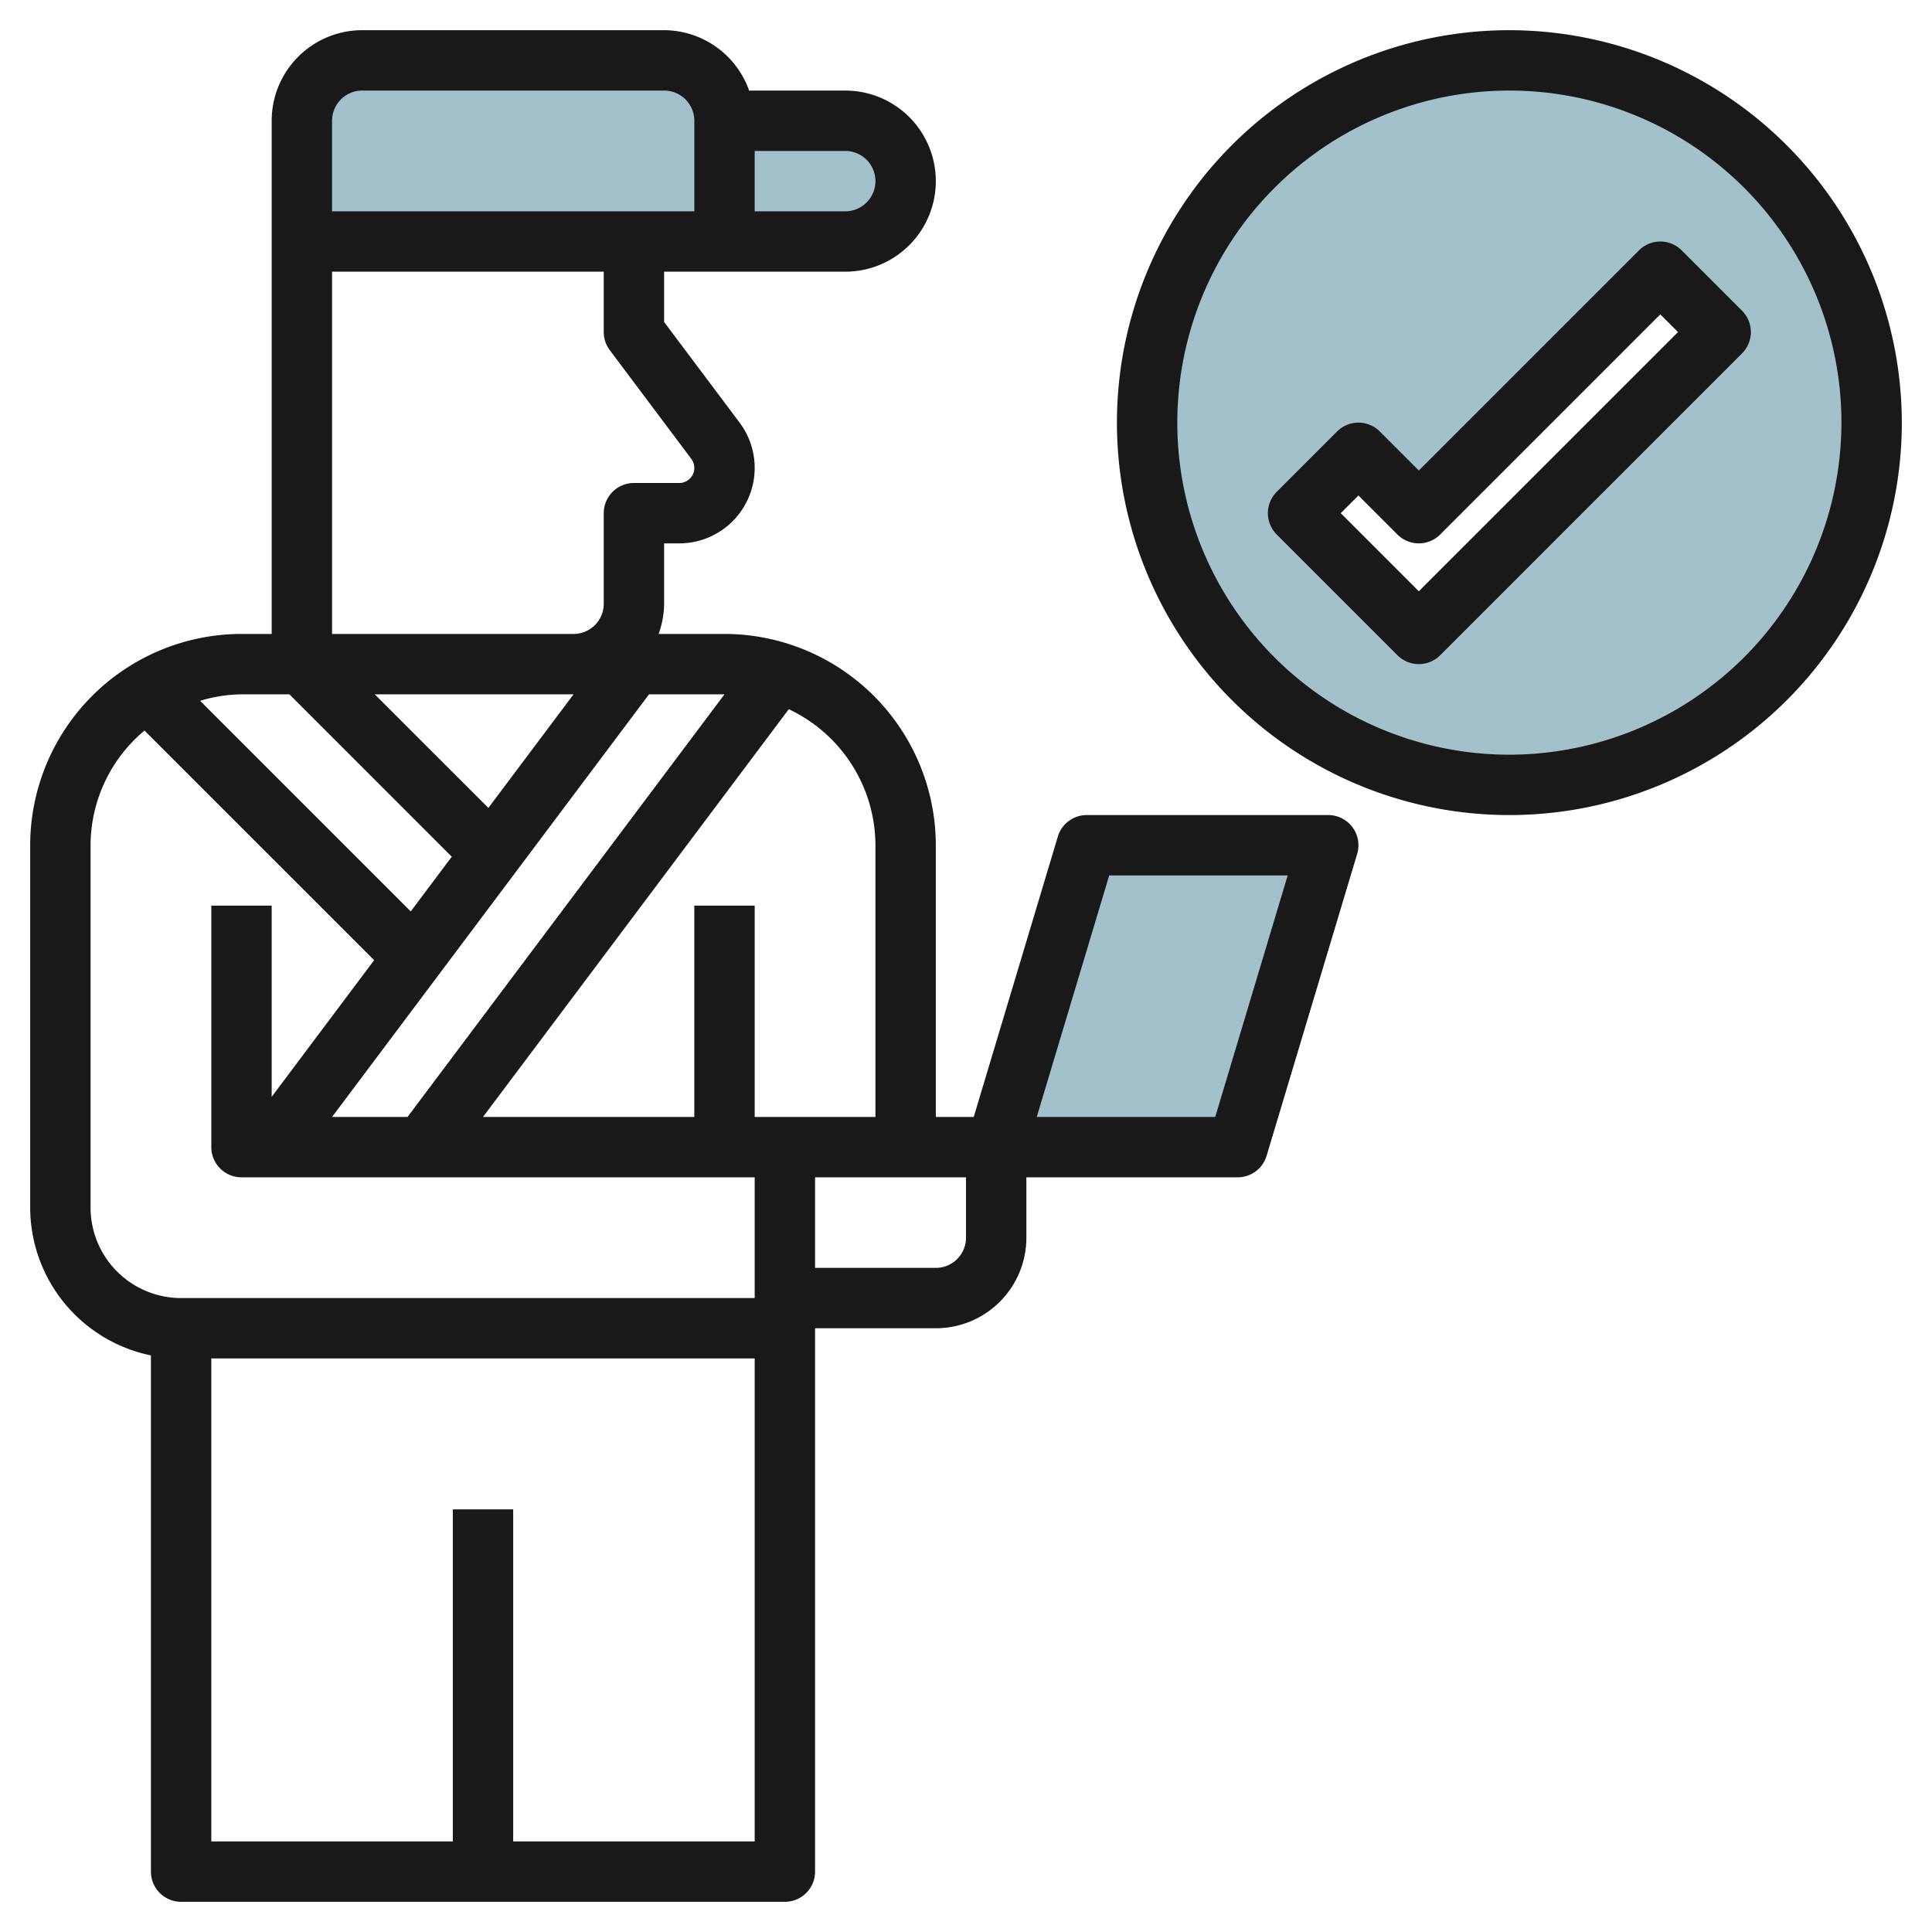
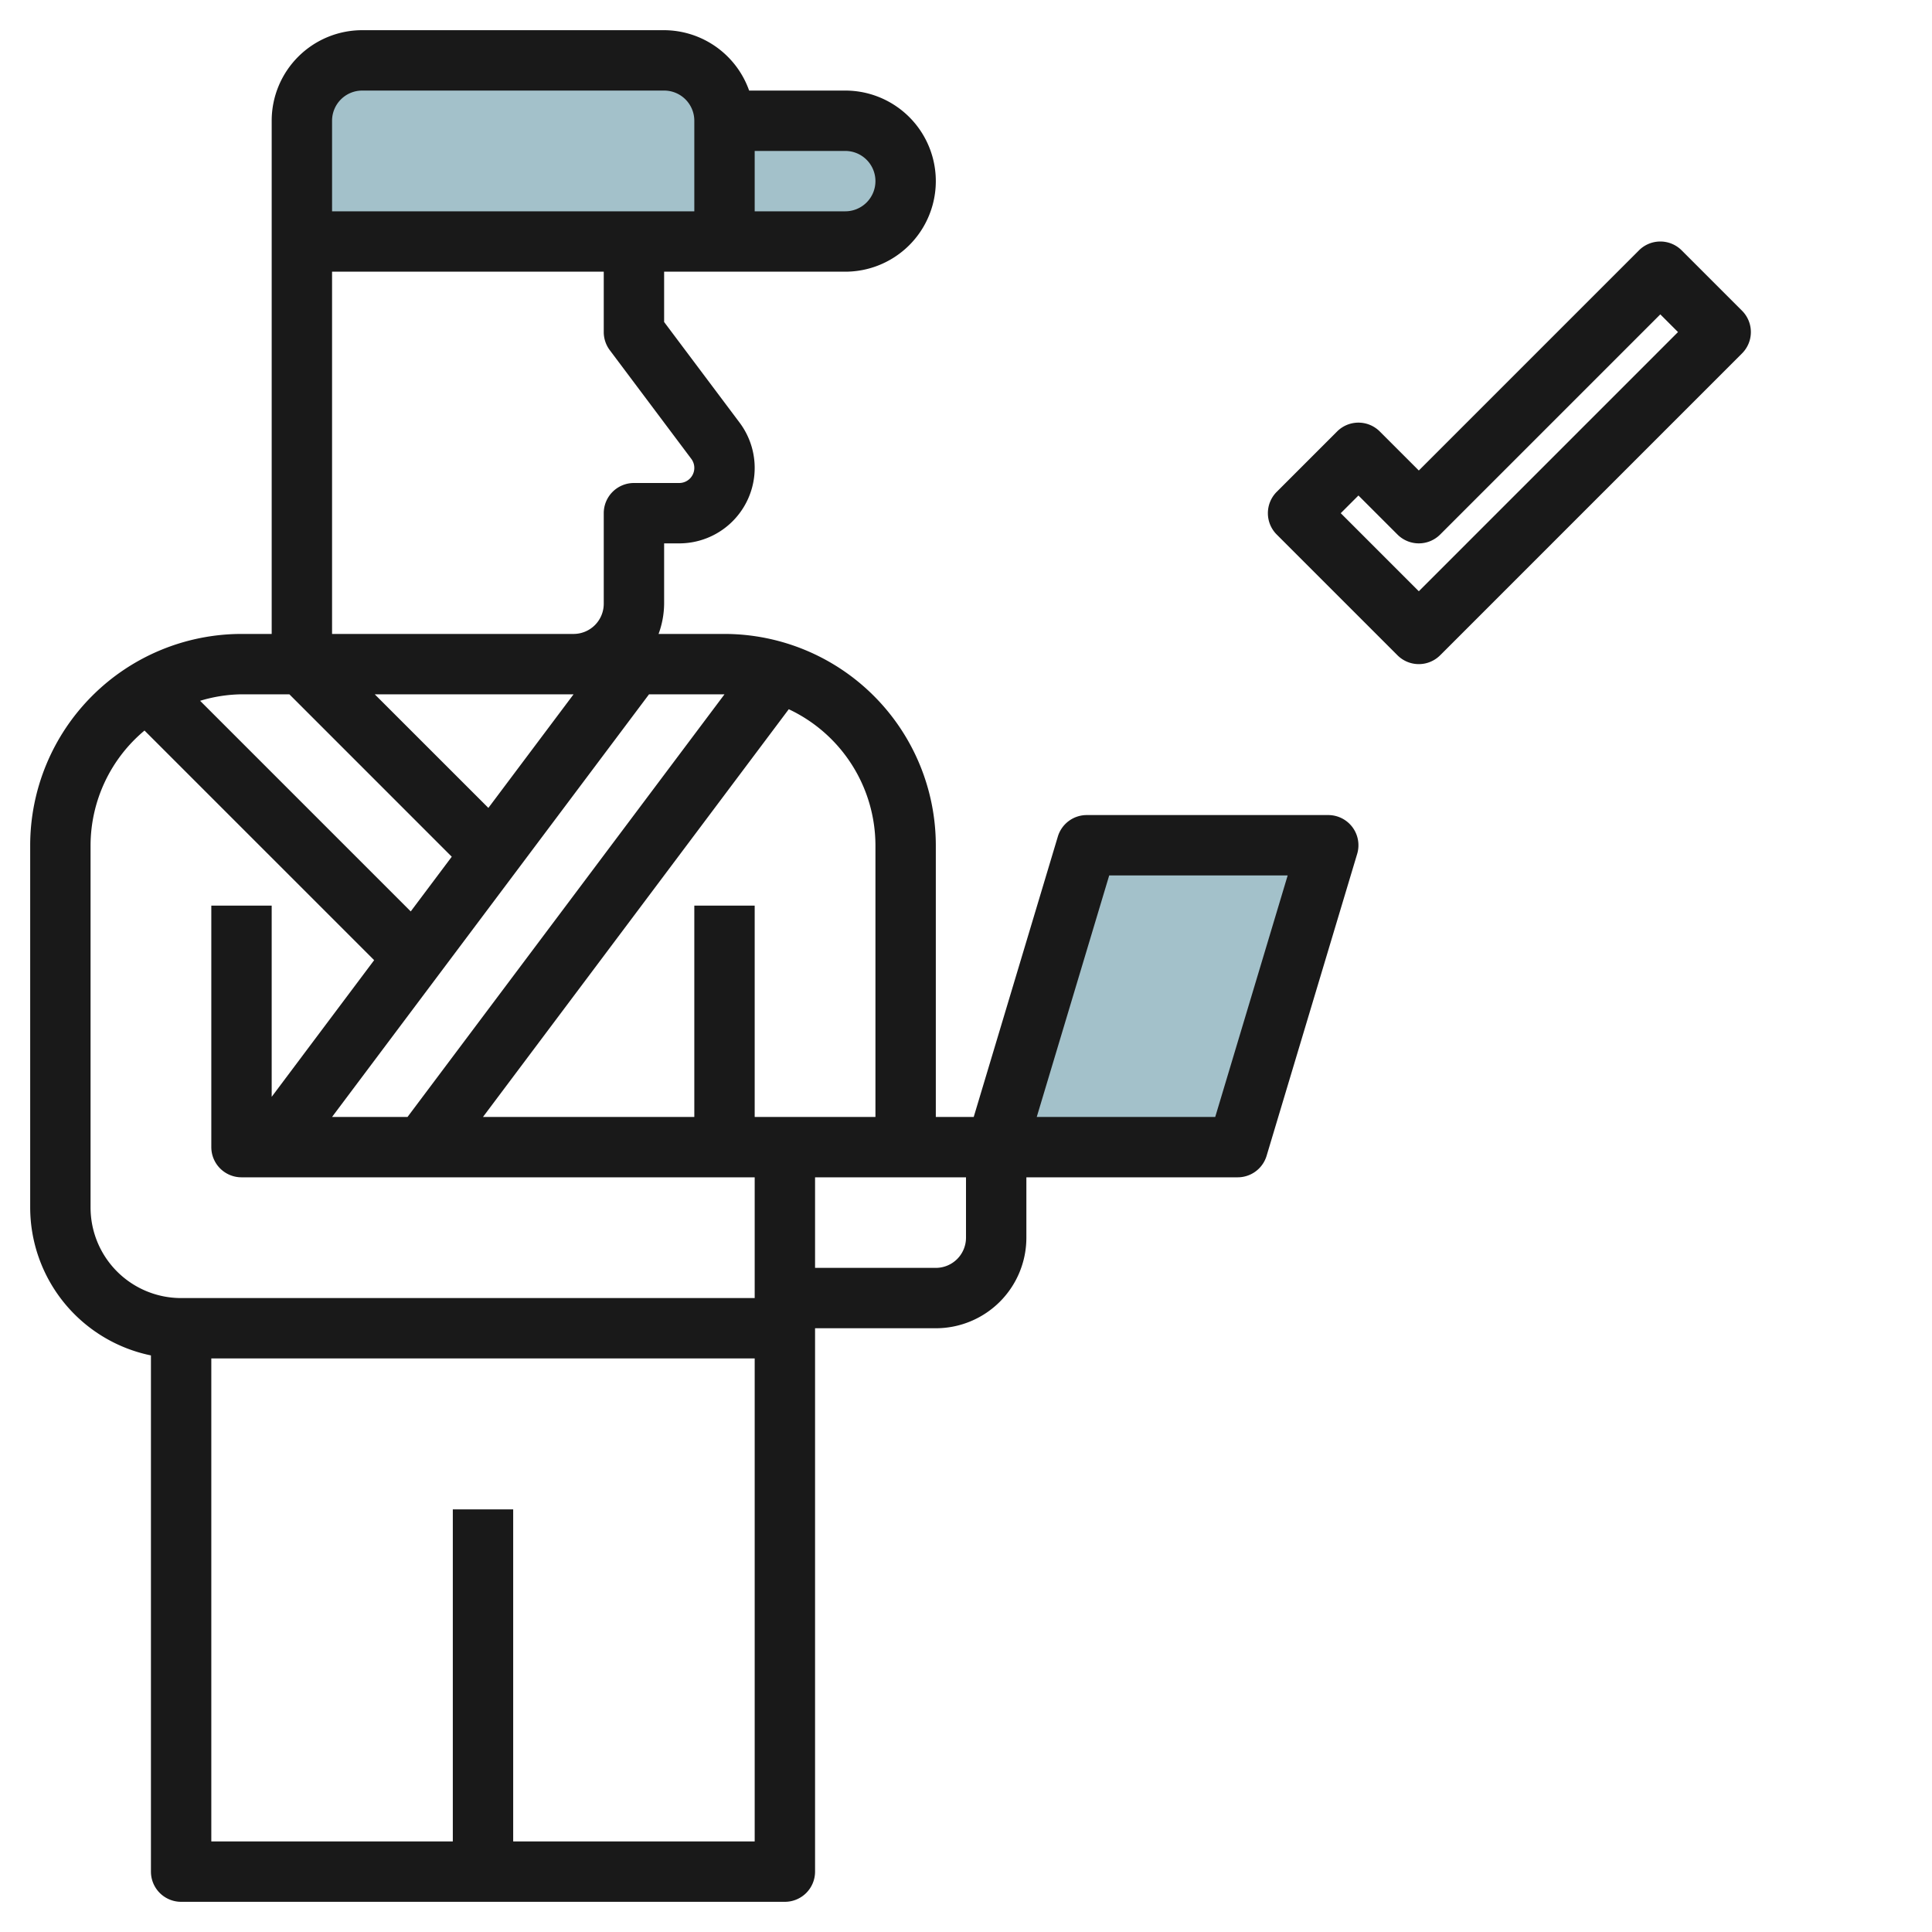
<svg xmlns="http://www.w3.org/2000/svg" id="Layer_3" height="512" viewBox="0 0 64 64" width="512" data-name="Layer 3">
  <g fill="#a3c1ca">
    <path d="m12 2h10a2 2 0 0 1 2 2v4a0 0 0 0 1 0 0h-14a0 0 0 0 1 0 0v-4a2 2 0 0 1 2-2z" />
    <path d="m24 8h4a2 2 0 0 0 2-2 2 2 0 0 0 -2-2h-4" />
-     <path d="m50 2a12 12 0 1 0 12 12 12 12 0 0 0 -12-12zm-3 19-4-4 2-2 2 2 8-8 2 2z" />
    <path d="m33.001 38 3-10h8l-3 10z" />
  </g>
  <g fill="#191919">
    <path d="m5 44.9v17.1a1 1 0 0 0 1 1h20a1 1 0 0 0 1-1v-18h4a3 3 0 0 0 3-3v-2h7a1 1 0 0 0 .958-.713l3-10a1 1 0 0 0 -.958-1.287h-8a1 1 0 0 0 -.958.713l-2.786 9.287h-1.256v-9a7.008 7.008 0 0 0 -7-7h-2.184a2.966 2.966 0 0 0 .184-1v-2h.5a2.5 2.5 0 0 0 2-4l-2.5-3.333v-1.667h6a3 3 0 0 0 0-6h-3.184a3 3 0 0 0 -2.816-2h-10a3 3 0 0 0 -3 3v17h-1a7.008 7.008 0 0 0 -7 7v12a5.009 5.009 0 0 0 4 4.9zm24-38.9a1 1 0 0 1 -1 1h-3v-2h3a1 1 0 0 1 1 1zm-12 55v-11h-2v11h-8v-16h18v16zm19.744-32h5.912l-2.4 8h-5.912zm-4.744 12a1 1 0 0 1 -1 1h-4v-3h5zm-3-13v9h-4v-7h-2v7h-7l10.129-13.506a4.993 4.993 0 0 1 2.871 4.506zm-5-5-10.5 14h-2.5l10.5-14zm-5 0-2.822 3.763-3.764-3.763zm-8-19a1 1 0 0 1 1-1h10a1 1 0 0 1 1 1v3h-12zm0 5h9v2a1 1 0 0 0 .2.6l2.7 3.6a.5.5 0 0 1 -.4.8h-1.5a1 1 0 0 0 -1 1v3a1 1 0 0 1 -1 1h-8zm-1.414 14 5.379 5.38-1.359 1.812-6.977-6.977a4.937 4.937 0 0 1 1.371-.215zm-6.586 5a4.971 4.971 0 0 1 1.787-3.8l7.607 7.607-3.394 4.526v-6.333h-2v8a1 1 0 0 0 1 1h17v4h-19a3 3 0 0 1 -3-3z" />
-     <path d="m50 1a13 13 0 1 0 13 13 13.015 13.015 0 0 0 -13-13zm0 24a11 11 0 1 1 11-11 11.013 11.013 0 0 1 -11 11z" />
    <path d="m55.707 8.293a1 1 0 0 0 -1.414 0l-7.293 7.293-1.293-1.293a1 1 0 0 0 -1.414 0l-2 2a1 1 0 0 0 0 1.414l4 4a1 1 0 0 0 1.414 0l10-10a1 1 0 0 0 0-1.414zm-8.707 11.293-2.586-2.586.586-.586 1.293 1.293a1 1 0 0 0 1.414 0l7.293-7.293.586.586z" />
  </g>
</svg>